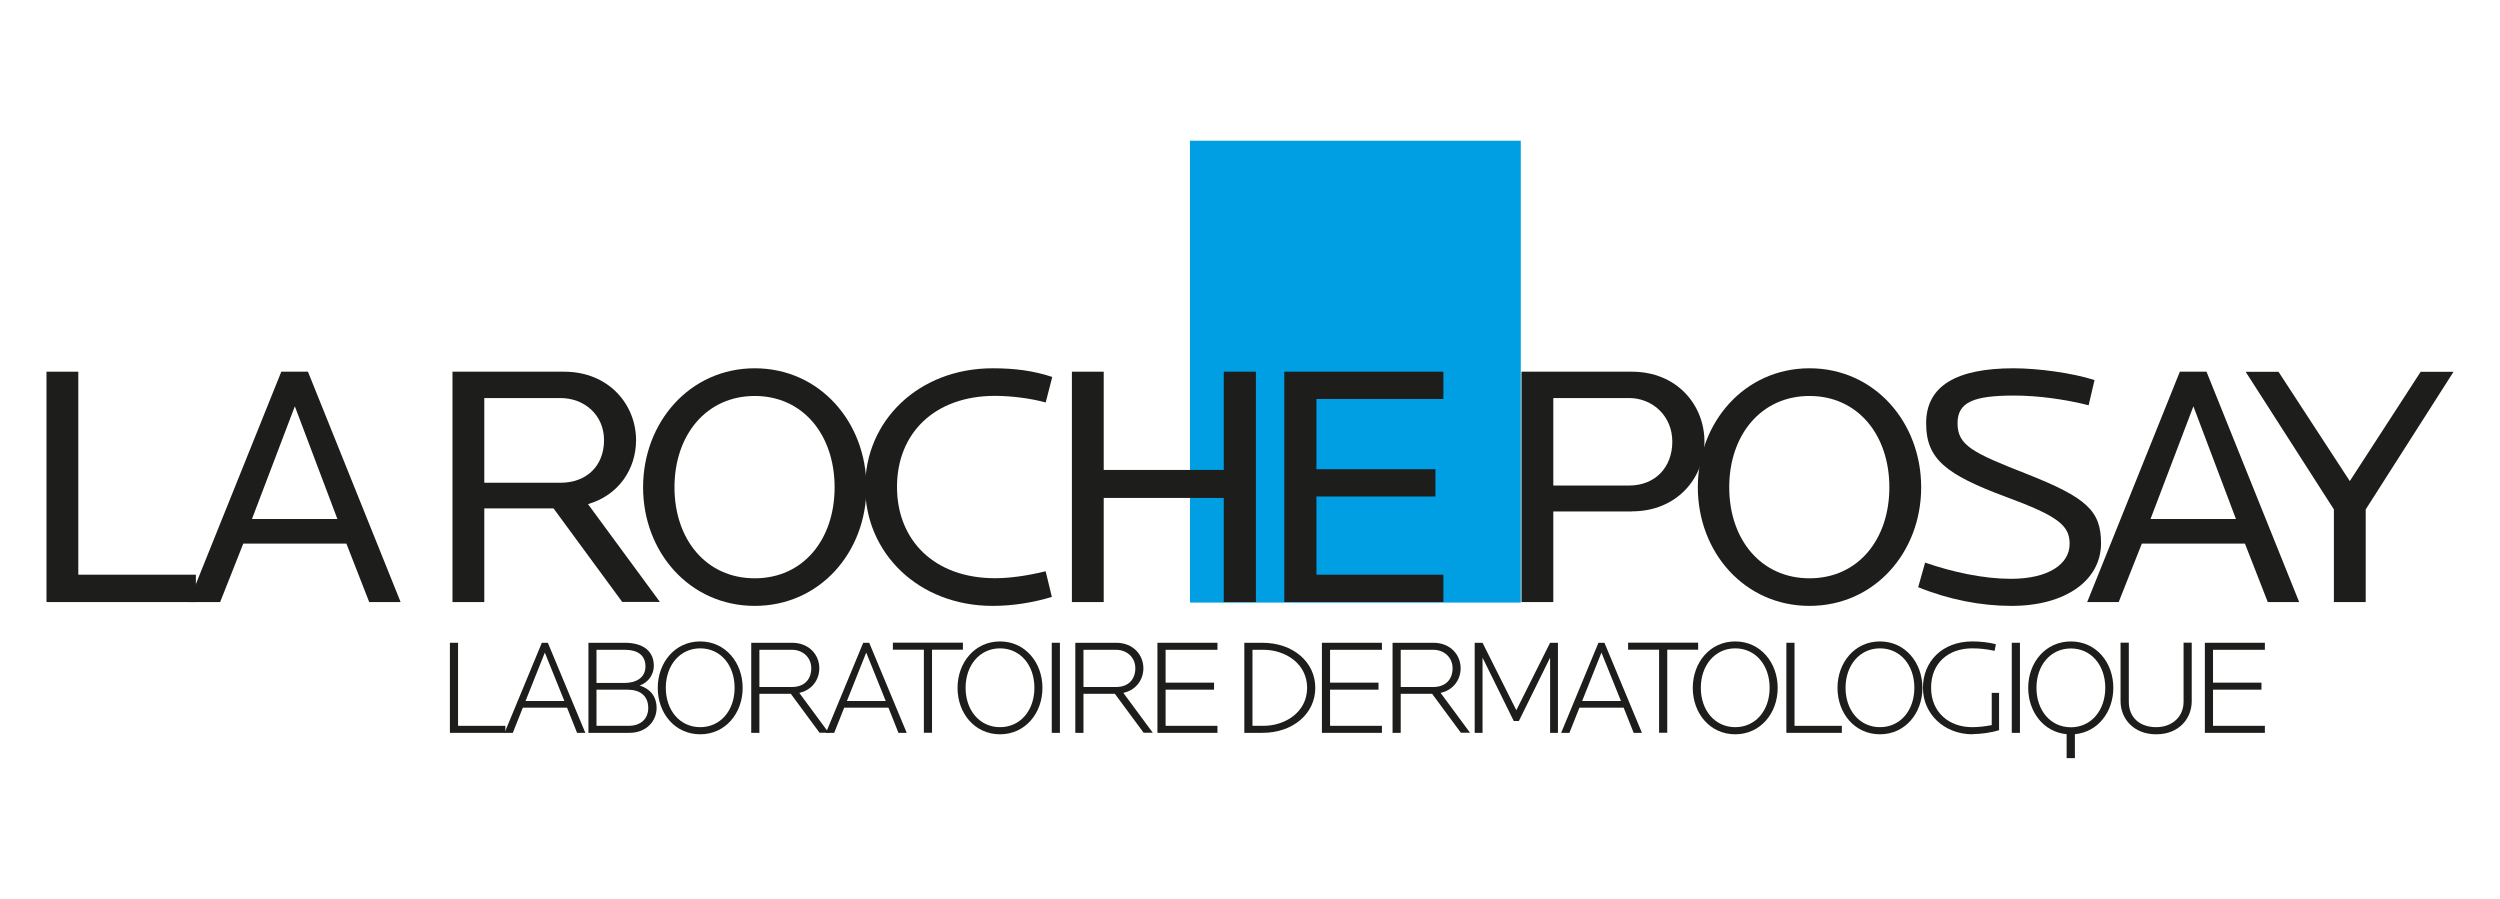
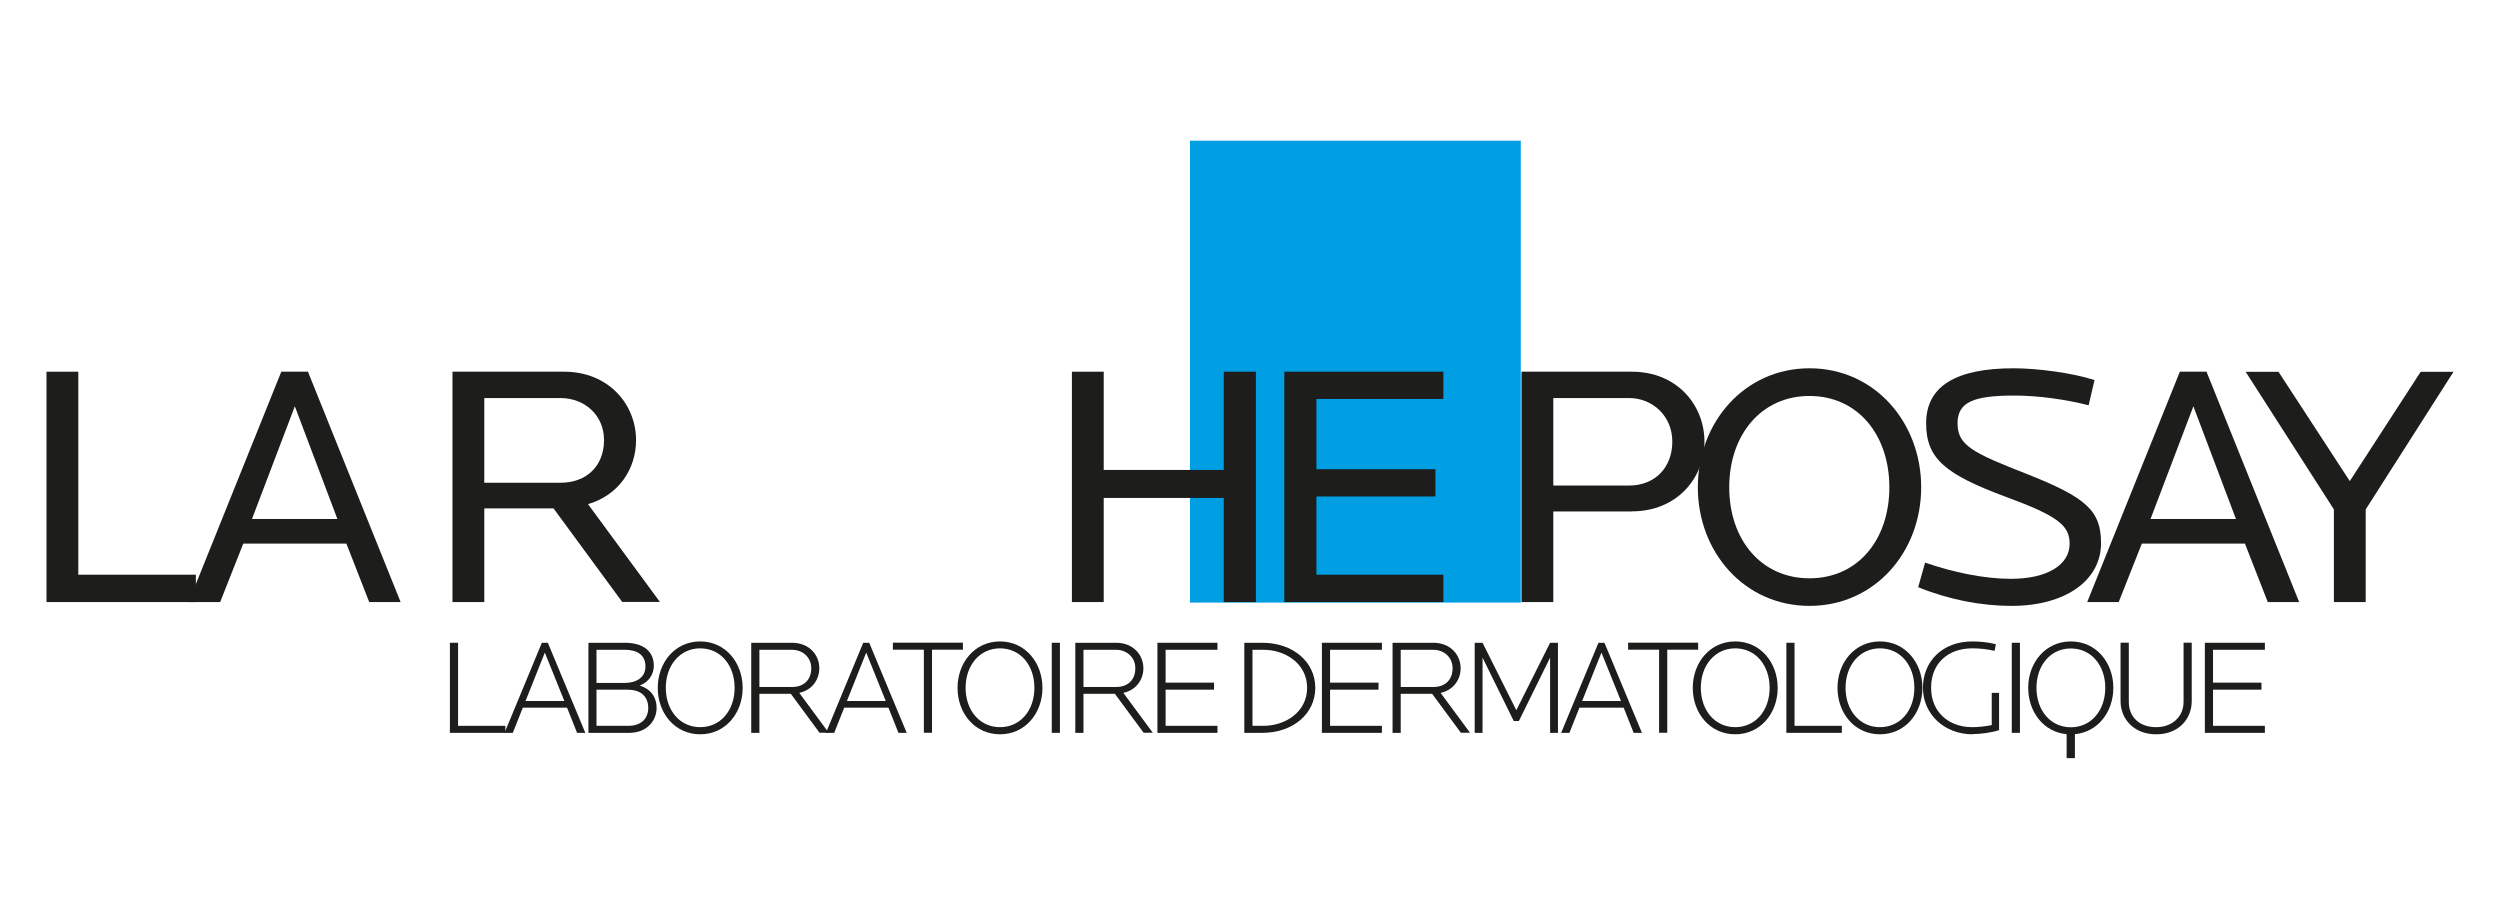
<svg xmlns="http://www.w3.org/2000/svg" id="Capa_1" data-name="Capa 1" width="242" height="87" viewBox="0 0 242 87">
  <defs>
    <style>
      .cls-1 {
        fill: #1d1d1b;
      }

      .cls-1, .cls-2 {
        stroke-width: 0px;
      }

      .cls-2 {
        fill: #009fe3;
      }
    </style>
  </defs>
  <g>
    <path class="cls-1" d="m157.96,49.51h-7.6v8.77h-3.08v-22.3h10.68c4.39,0,7.03,3.25,7.03,6.76s-2.64,6.76-7.03,6.76Zm-.27-10.98h-7.33v8.47h7.33c2.54,0,4.19-1.77,4.19-4.25s-1.91-4.22-4.19-4.22Z" />
    <path class="cls-1" d="m175.16,58.65c-6.29,0-10.81-5.19-10.81-11.48s4.52-11.52,10.81-11.52,10.81,5.22,10.81,11.52-4.52,11.48-10.81,11.48Zm0-20.32c-4.69,0-7.77,3.78-7.77,8.84s3.08,8.81,7.77,8.81,7.73-3.75,7.73-8.81-3.05-8.84-7.73-8.84Z" />
    <path class="cls-1" d="m194.72,58.65c-2.95,0-6.06-.6-9.04-1.81l.67-2.38c2.71.94,5.72,1.57,8.3,1.57,3.62,0,5.69-1.41,5.69-3.38,0-1.77-1.07-2.68-6.16-4.55-5.86-2.18-7.73-3.68-7.73-7.13,0-3.65,2.98-5.32,8.47-5.32,2.31,0,5.66.44,7.83,1.14l-.57,2.44c-2.24-.57-4.89-.94-7.2-.94-3.95,0-5.49.64-5.49,2.68,0,2.14,1.44,2.85,6.73,4.92,5.76,2.28,7.16,3.55,7.16,6.7,0,3.55-3.38,6.06-8.67,6.06Z" />
    <path class="cls-1" d="m219.52,58.28l-2.21-5.66h-9.98l-2.24,5.66h-3.05l8.97-22.3h2.58l8.97,22.3h-3.05Zm-7.2-18.95l-4.15,10.91h8.27l-4.12-10.91Z" />
    <path class="cls-1" d="m229,49.31v8.97h-3.08v-8.97l-8.54-13.32h3.18l6.9,10.58,6.86-10.58h3.18l-8.5,13.32Z" />
  </g>
  <rect class="cls-2" x="115.19" y="13.62" width="32.02" height="44.71" />
  <g>
    <path class="cls-1" d="m4.5,58.28v-22.3h3.08v19.65h11.38v2.65H4.5Z" />
    <path class="cls-1" d="m35.74,58.28l-2.21-5.66h-9.98l-2.24,5.66h-3.05l8.97-22.3h2.58l8.97,22.3h-3.05Zm-7.2-18.95l-4.15,10.91h8.27l-4.12-10.91Z" />
  </g>
  <g>
    <path class="cls-1" d="m60.24,58.28l-6.66-9.07h-6.7v9.07h-3.08v-22.3h10.81c4.29,0,6.96,3.15,6.96,6.63,0,2.78-1.67,5.32-4.65,6.19l6.96,9.47h-3.65Zm-5.99-19.75h-7.37v8.2h7.37c2.54,0,4.22-1.64,4.22-4.12s-1.94-4.08-4.22-4.08Z" />
-     <path class="cls-1" d="m73.06,58.65c-6.29,0-10.81-5.19-10.81-11.48s4.52-11.52,10.81-11.52,10.81,5.22,10.81,11.52-4.52,11.48-10.81,11.48Zm0-20.32c-4.69,0-7.77,3.78-7.77,8.84s3.08,8.81,7.77,8.81,7.73-3.75,7.73-8.81-3.05-8.84-7.73-8.84Z" />
-     <path class="cls-1" d="m101.22,38.96c-1.44-.4-3.31-.64-4.92-.64-5.79,0-9.47,3.58-9.47,8.81s3.68,8.84,9.47,8.84c1.47,0,3.08-.23,4.92-.67l.6,2.48c-1.77.54-3.75.87-5.72.87-7.2,0-12.35-5.12-12.35-11.52s5.16-11.48,12.35-11.48c2.11,0,3.92.23,5.76.84l-.64,2.48Z" />
    <path class="cls-1" d="m118.46,58.28v-10.08h-11.62v10.08h-3.08v-22.3h3.08v9.51h11.62v-9.51h3.11v22.3h-3.11Z" />
    <path class="cls-1" d="m124.32,58.28v-22.3h15.4v2.64h-12.29v6.8h11.52v2.64h-11.52v7.57h12.29v2.65h-15.4Z" />
  </g>
  <g>
    <path class="cls-1" d="m43.55,70.94v-8.72h.79v8.04h4.58v.68h-5.37Z" />
    <path class="cls-1" d="m55.86,70.94l-.97-2.44h-4.28l-.97,2.44h-.8l3.61-8.72h.58l3.63,8.72h-.8Zm-3.12-7.77l-1.87,4.69h3.76l-1.89-4.69Z" />
    <path class="cls-1" d="m60.9,70.94h-3.94v-8.72h3.51c1.89,0,2.82.89,2.82,2.23,0,.79-.47,1.58-1.37,1.91,1.11.35,1.64,1.15,1.64,2.16,0,1.26-.96,2.42-2.65,2.42Zm-.41-8.04h-2.75v3.21h2.7c1.1,0,2.04-.48,2.04-1.6s-.81-1.61-1.99-1.61Zm.33,3.86h-3.08v3.5h3.1c1.14,0,1.91-.63,1.91-1.74,0-1.01-.63-1.75-1.94-1.75Z" />
    <path class="cls-1" d="m67.78,71.08c-2.45,0-4.11-2.04-4.11-4.49s1.66-4.5,4.11-4.5,4.11,2.06,4.11,4.5-1.66,4.49-4.11,4.49Zm0-8.32c-1.96,0-3.33,1.64-3.33,3.82s1.36,3.81,3.33,3.81,3.33-1.62,3.33-3.81-1.36-3.82-3.33-3.82Z" />
    <path class="cls-1" d="m79.34,70.94l-2.79-3.78h-3.04v3.78h-.79v-8.72h3.94c1.69,0,2.65,1.19,2.65,2.47,0,1.09-.69,2.11-1.94,2.38l2.85,3.86h-.89Zm-2.67-8.04h-3.16v3.6h3.16c1.17,0,1.86-.72,1.86-1.81s-.86-1.79-1.86-1.79Z" />
    <path class="cls-1" d="m86.97,70.94l-.97-2.44h-4.28l-.97,2.44h-.8l3.61-8.72h.58l3.63,8.72h-.8Zm-3.12-7.77l-1.87,4.69h3.76l-1.89-4.69Z" />
    <path class="cls-1" d="m90.22,62.89v8.04h-.79v-8.04h-3v-.68h6.78v.68h-3Z" />
    <path class="cls-1" d="m96.8,71.08c-2.45,0-4.11-2.04-4.11-4.49s1.66-4.5,4.11-4.5,4.11,2.06,4.11,4.5-1.66,4.49-4.11,4.49Zm0-8.32c-1.96,0-3.33,1.64-3.33,3.82s1.36,3.81,3.33,3.81,3.33-1.62,3.33-3.81-1.36-3.82-3.33-3.82Z" />
    <path class="cls-1" d="m101.81,70.94v-8.72h.79v8.72h-.79Z" />
    <path class="cls-1" d="m110.71,70.94l-2.79-3.78h-3.04v3.78h-.79v-8.72h3.94c1.69,0,2.65,1.19,2.65,2.47,0,1.09-.69,2.11-1.94,2.38l2.85,3.86h-.89Zm-2.67-8.04h-3.16v3.6h3.16c1.17,0,1.86-.72,1.86-1.81s-.86-1.79-1.86-1.79Z" />
    <path class="cls-1" d="m112.04,70.94v-8.72h5.81v.68h-5.02v3.18h4.69v.68h-4.69v3.5h5.02v.68h-5.81Z" />
  </g>
  <g>
    <path class="cls-1" d="m122.19,70.94h-1.74v-8.72h1.74c2.97,0,5.13,1.85,5.13,4.36s-2.16,4.36-5.13,4.36Zm.12-8.04h-1.07v7.36h1.07c2.11,0,4.22-1.34,4.22-3.68s-2.11-3.68-4.22-3.68Z" />
    <path class="cls-1" d="m127.96,70.94v-8.72h5.81v.68h-5.02v3.18h4.69v.68h-4.69v3.5h5.02v.68h-5.81Z" />
    <path class="cls-1" d="m141.42,70.94l-2.79-3.78h-3.04v3.78h-.79v-8.72h3.94c1.69,0,2.65,1.19,2.65,2.47,0,1.09-.69,2.11-1.94,2.38l2.85,3.86h-.89Zm-2.67-8.04h-3.16v3.6h3.16c1.17,0,1.86-.72,1.86-1.81s-.86-1.79-1.86-1.79Z" />
    <path class="cls-1" d="m150.05,70.94v-7.28l-3.02,6.13h-.5l-3.02-6.13v7.28h-.76v-8.72h.76l3.27,6.53,3.27-6.53h.76v8.72h-.76Z" />
    <path class="cls-1" d="m158.14,70.94l-.97-2.44h-4.28l-.97,2.44h-.8l3.61-8.72h.58l3.63,8.72h-.8Zm-3.12-7.77l-1.87,4.69h3.76l-1.89-4.69Z" />
    <path class="cls-1" d="m161.39,62.89v8.04h-.79v-8.04h-3v-.68h6.78v.68h-3Z" />
    <path class="cls-1" d="m167.97,71.08c-2.45,0-4.11-2.04-4.11-4.49s1.66-4.5,4.11-4.5,4.11,2.06,4.11,4.5-1.66,4.49-4.11,4.49Zm0-8.32c-1.96,0-3.33,1.64-3.33,3.82s1.36,3.81,3.33,3.81,3.33-1.62,3.33-3.81-1.36-3.82-3.33-3.82Z" />
    <path class="cls-1" d="m172.92,70.94v-8.72h.79v8.04h4.58v.68h-5.37Z" />
    <path class="cls-1" d="m181.98,71.08c-2.45,0-4.11-2.04-4.11-4.49s1.66-4.5,4.11-4.5,4.11,2.06,4.11,4.5-1.66,4.49-4.11,4.49Zm0-8.32c-1.96,0-3.33,1.64-3.33,3.82s1.36,3.81,3.33,3.81,3.33-1.62,3.33-3.81-1.36-3.82-3.33-3.82Z" />
    <path class="cls-1" d="m190.95,71.08c-2.78,0-4.81-1.99-4.81-4.5s1.83-4.49,4.79-4.49c.71,0,1.6.09,2.27.27l-.12.64c-.77-.17-1.49-.24-2.17-.24-2.32,0-3.98,1.43-3.98,3.81s1.73,3.82,3.98,3.82c.54,0,1.23-.07,1.89-.2v-3.12h.71v3.61c-.82.26-1.85.38-2.55.38Z" />
    <path class="cls-1" d="m194.74,70.94v-8.72h.79v8.72h-.79Z" />
  </g>
  <g>
    <path class="cls-1" d="m200.85,71.07v2.32h-.8v-2.32c-2.24-.21-3.72-2.17-3.72-4.49,0-2.45,1.68-4.49,4.13-4.49s4.11,2.04,4.11,4.49c0,2.32-1.48,4.28-3.72,4.49Zm-.39-8.3c-1.96,0-3.33,1.62-3.33,3.81s1.36,3.82,3.33,3.82,3.33-1.64,3.33-3.82-1.36-3.81-3.33-3.81Z" />
    <path class="cls-1" d="m208.71,71.08c-2.21,0-3.44-1.55-3.44-3.2v-5.67h.8v5.72c0,1.57,1.11,2.46,2.65,2.46s2.65-1,2.65-2.46v-5.72h.79v5.67c0,1.66-1.22,3.2-3.43,3.2Z" />
  </g>
  <path class="cls-1" d="m213.43,70.94v-8.72h5.81v.68h-5.02v3.18h4.69v.68h-4.69v3.5h5.02v.68h-5.81Z" />
</svg>